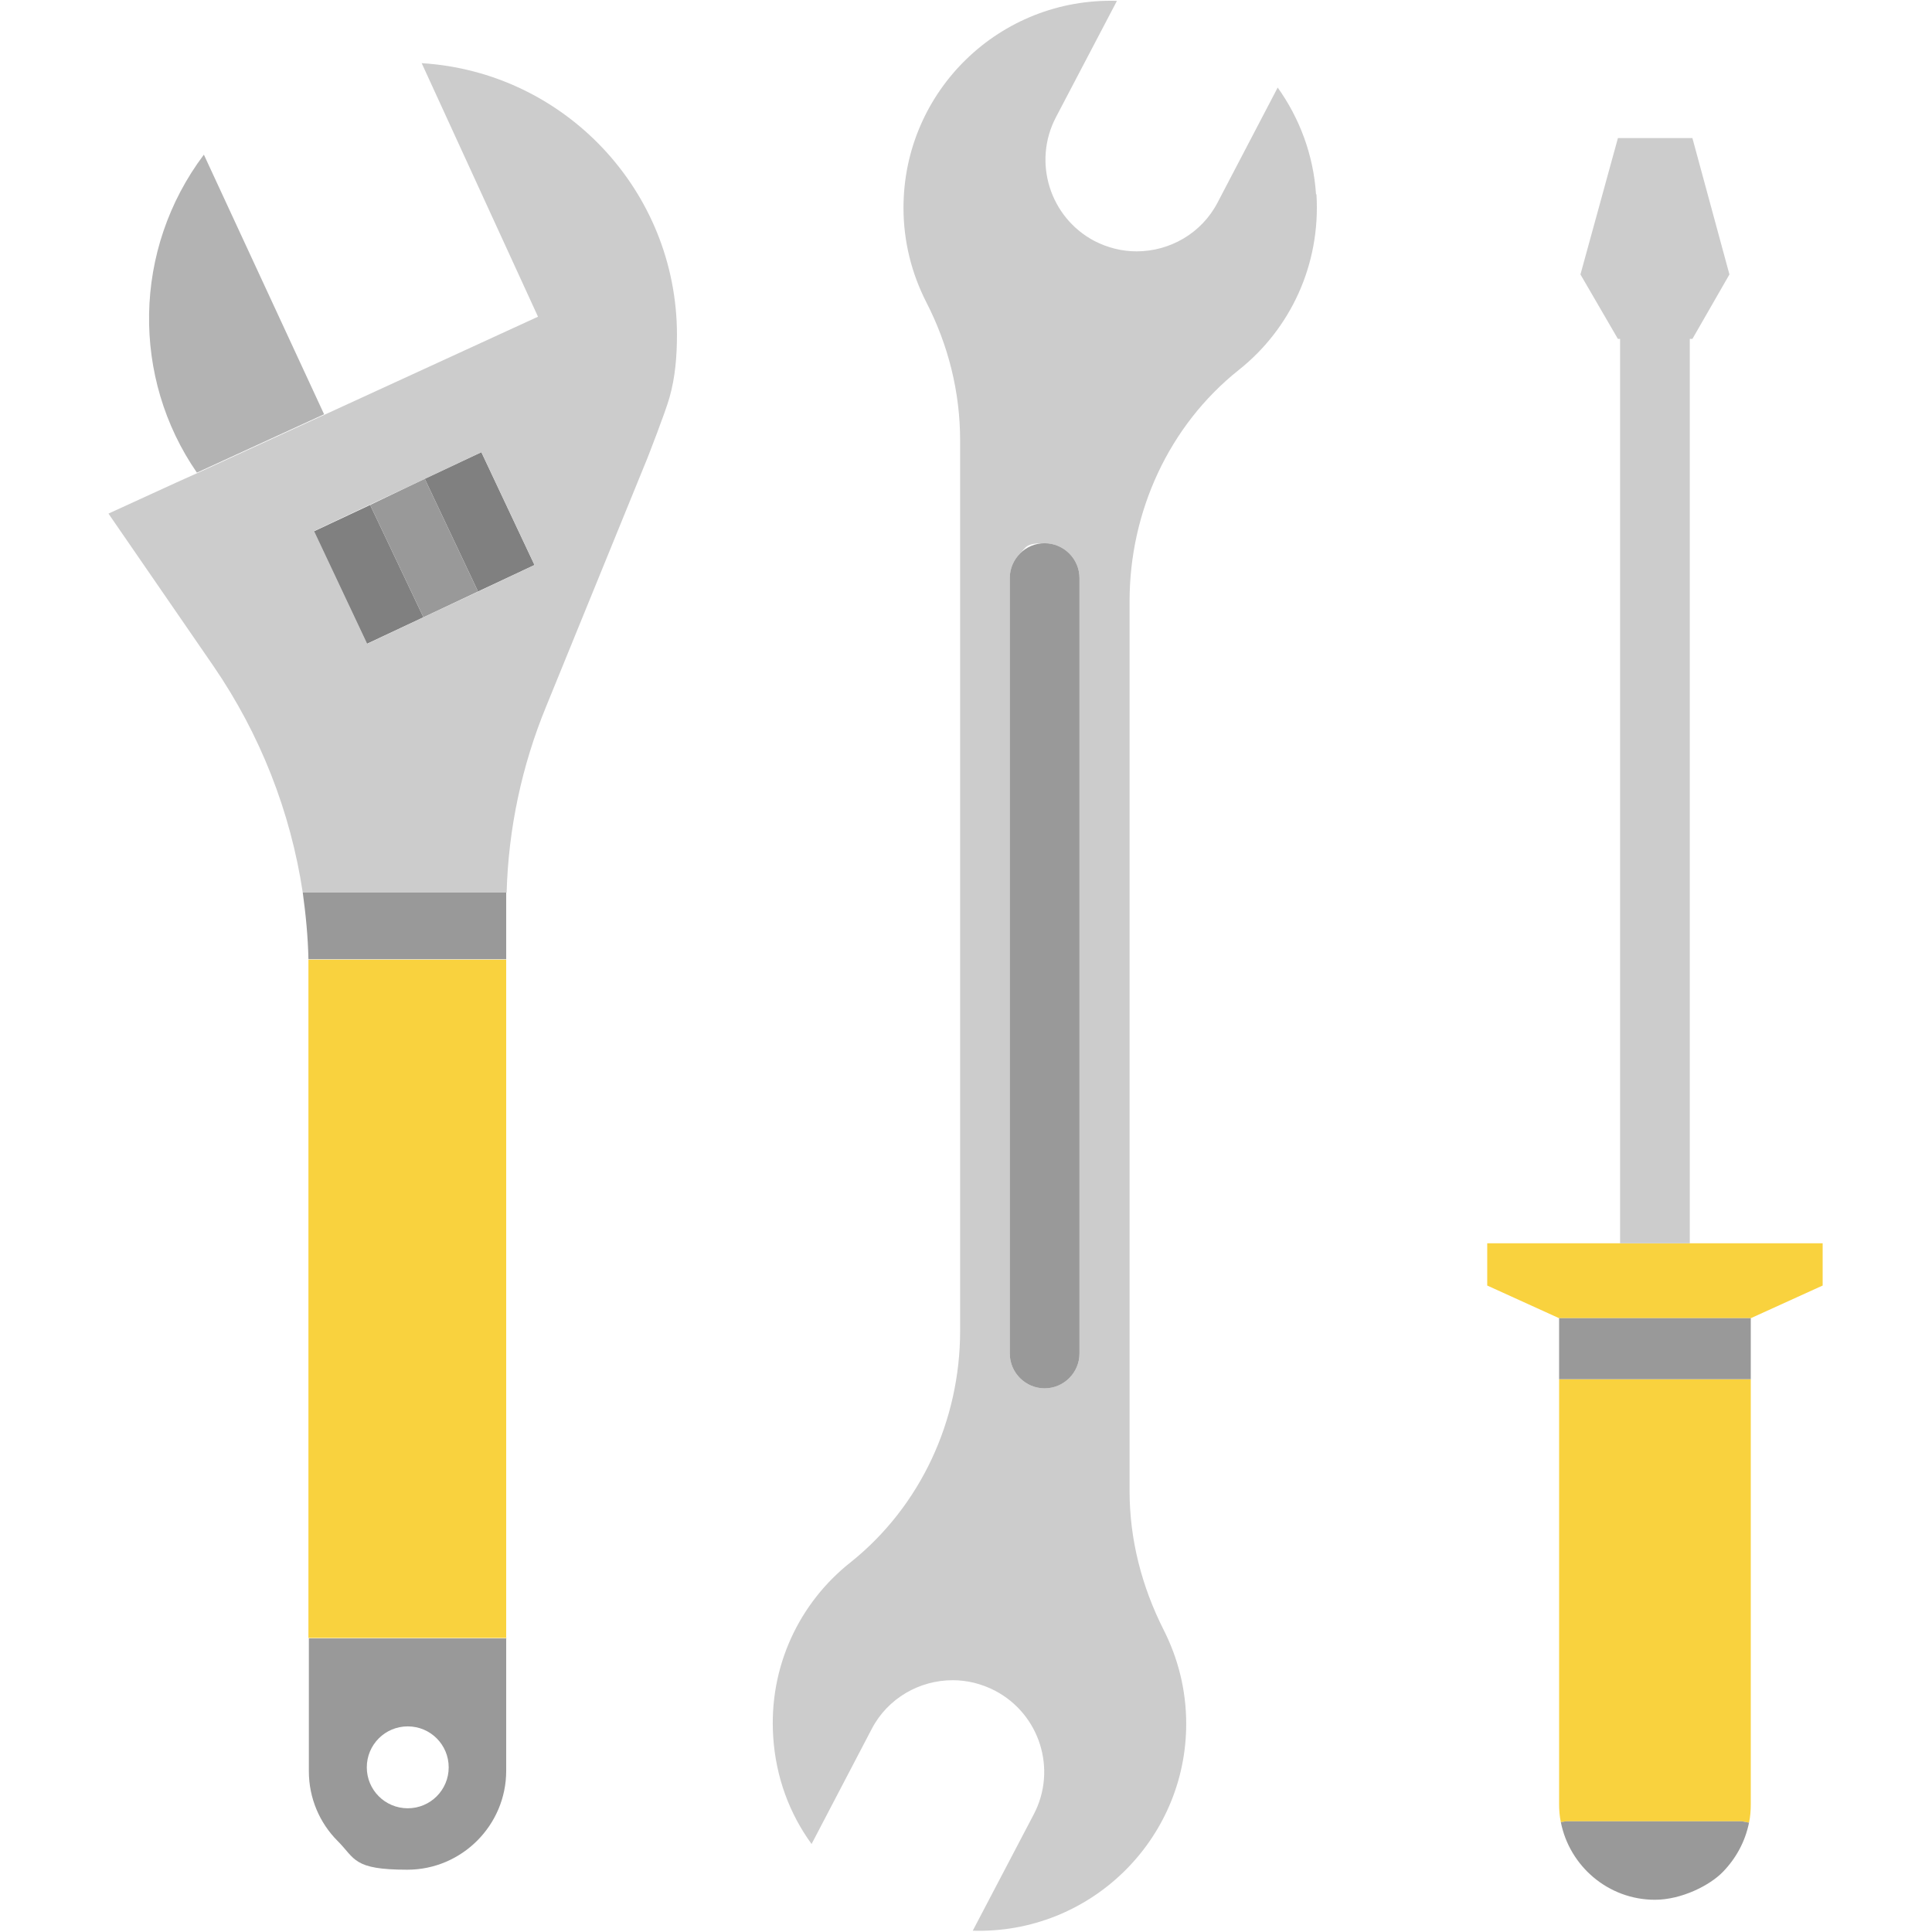
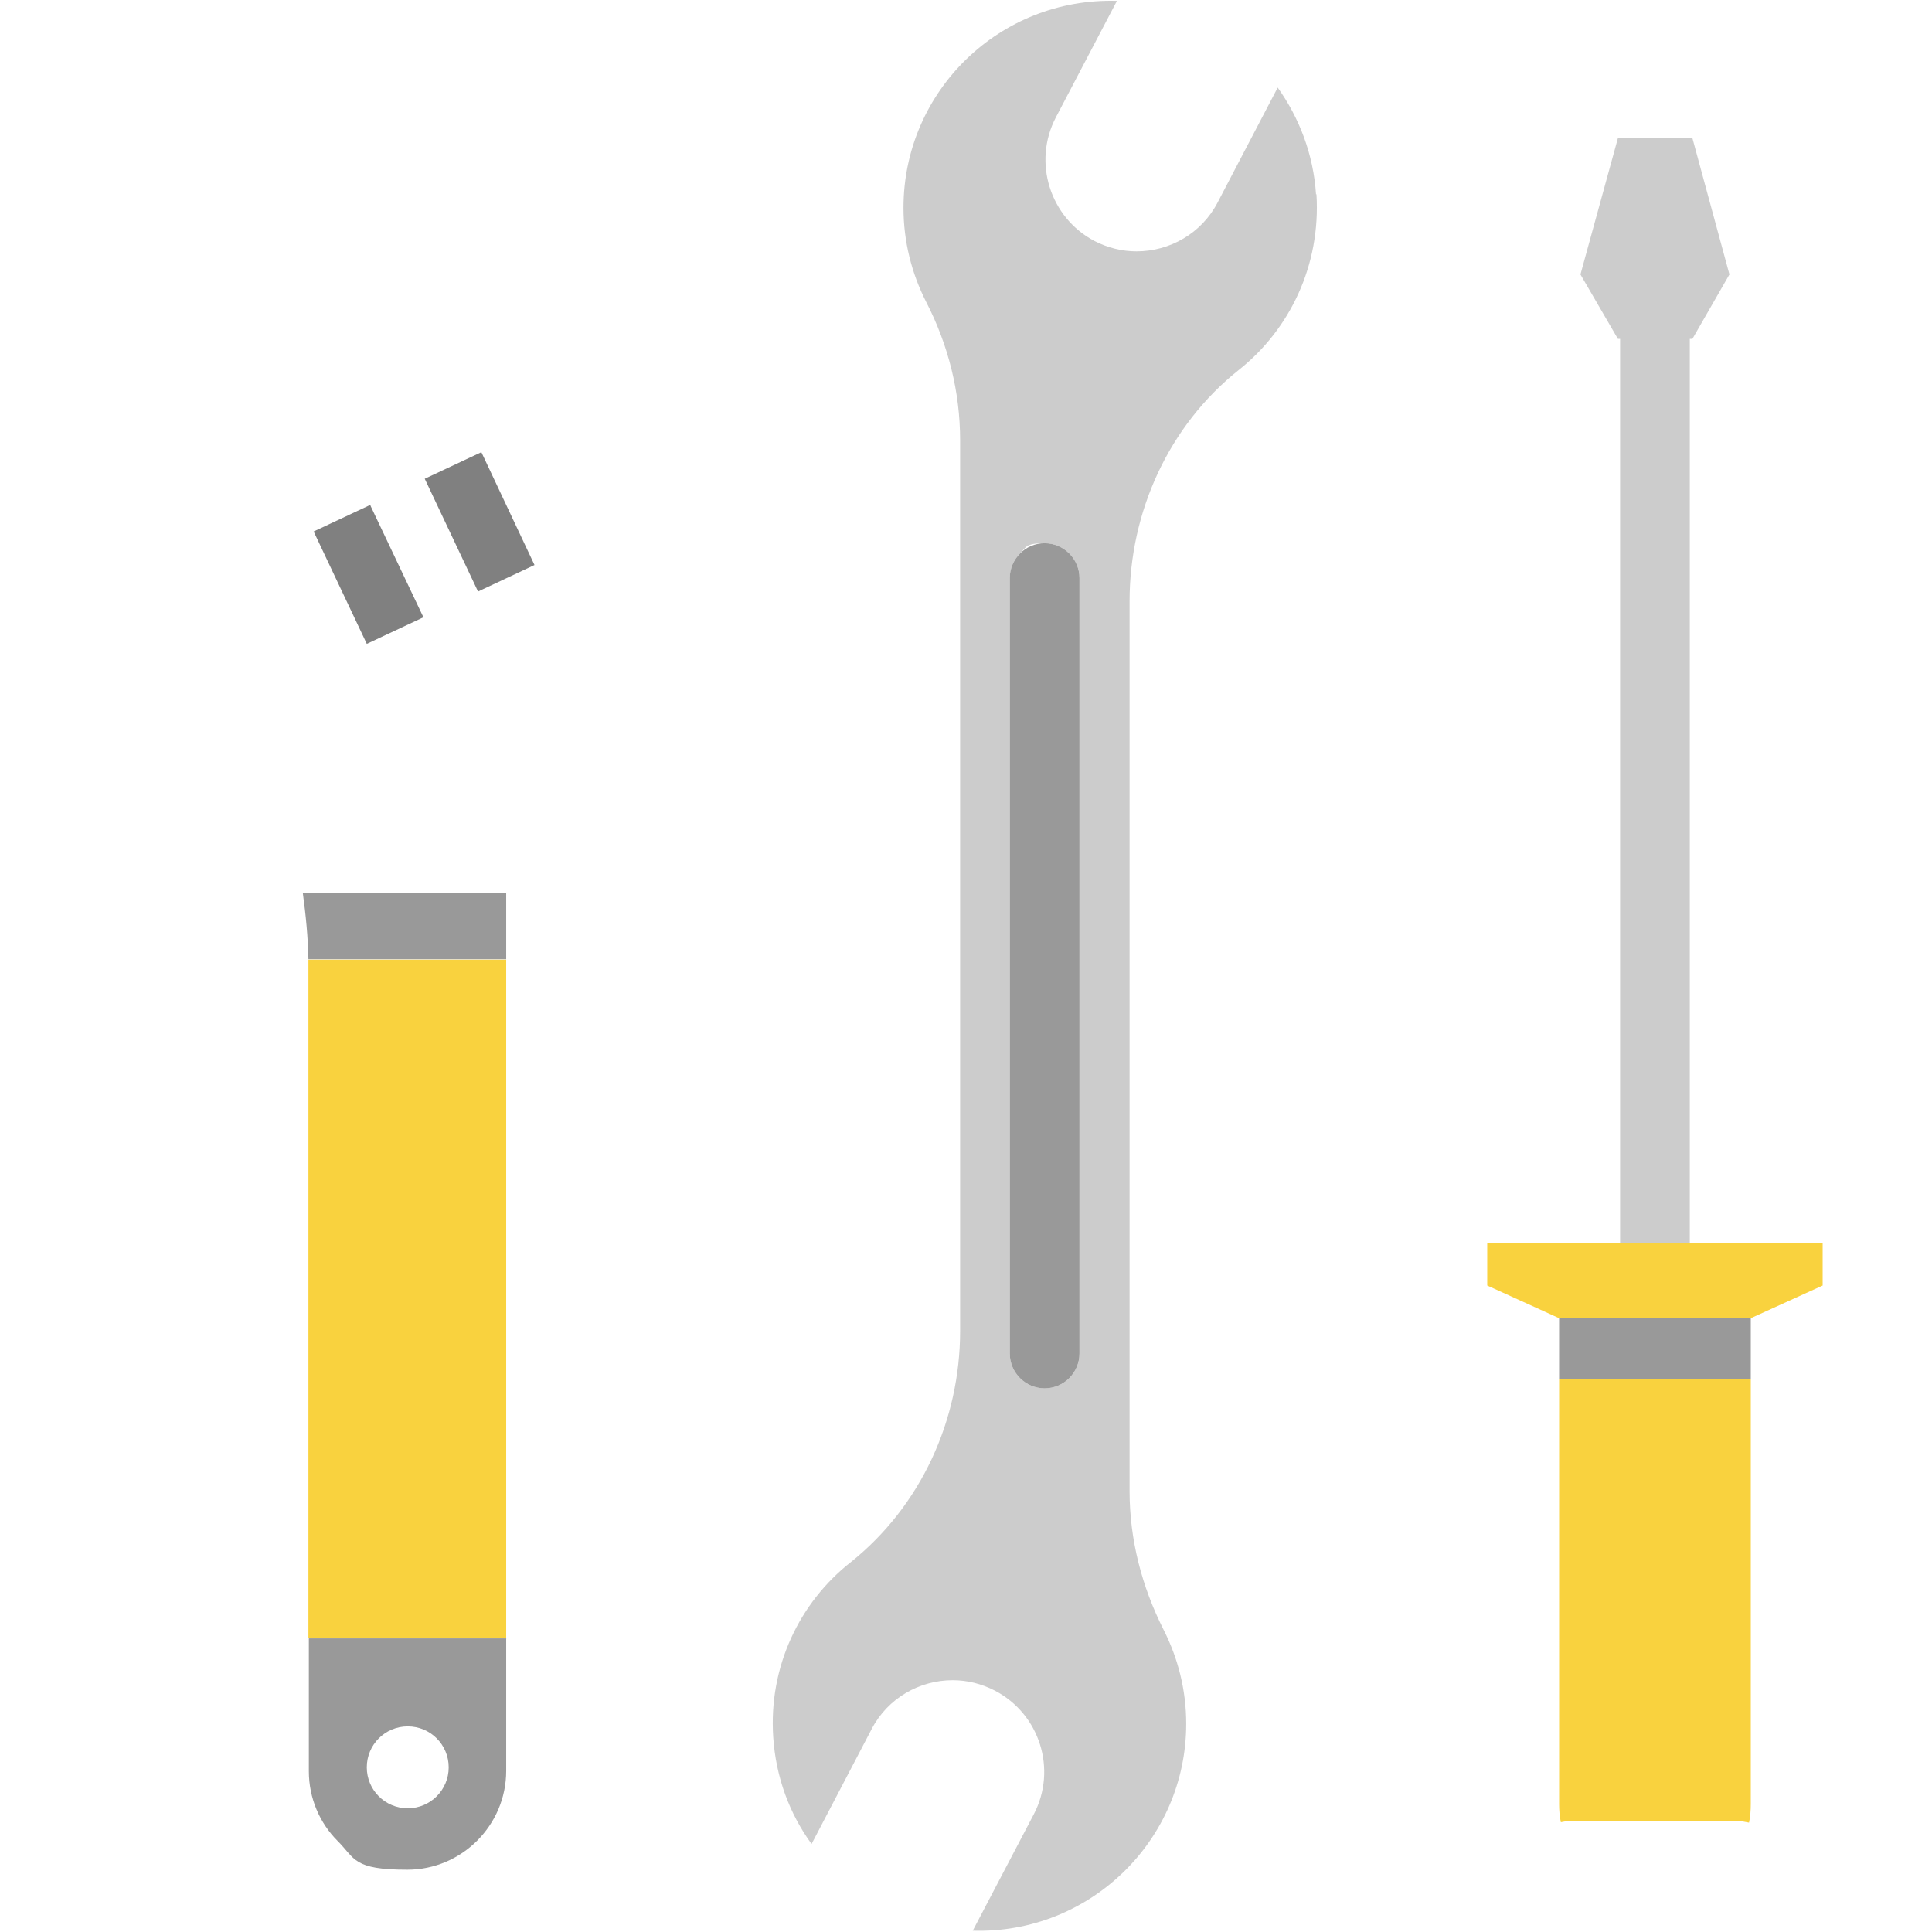
<svg xmlns="http://www.w3.org/2000/svg" id="Capa_1" viewBox="0 0 443.5 443.5">
  <defs>
    <style>      .st0 {        fill: #999;      }      .st1 {        fill: #ccc;      }      .st2 {        fill: #b3b3b3;      }      .st3 {        fill: gray;      }      .st4 {        fill: #f9d23e;      }    </style>
  </defs>
  <g>
-     <path class="st2" d="M46.8,35.5l27.6,59.6-29.2,13.4h0c-15-21.7-14.8-51.2,1.6-73Z" />
    <polygon class="st3" points="85.1 116.2 97.2 141.7 84.2 147.8 72 122 85 115.9 85.1 116.2" />
    <polygon class="st3" points="110.5 103.8 122.7 129.7 109.7 135.8 109.6 135.5 97.5 109.9 110.5 103.8" />
-     <polygon class="st0" points="109.6 135.5 109.7 135.8 97.2 141.7 85.1 116.2 85 115.9 97.5 109.9 109.6 135.5" />
-     <path class="st1" d="M97.2,141.7l12.6-5.9,12.9-6.1-12.2-25.9-12.9,6.1-12.6,5.9-12.9,6.1,12.2,25.9,12.9-6.1ZM155.4,76.8c0,5-.4,9.8-1.7,14.4-.9,3.3-5.1,14-5.1,14h0c0,0-23.2,56.9-23.2,56.9-5.6,13.6-8.7,28.1-9.1,42.8h-1.9c0,0-44.9,0-44.9,0-2.8-18.6-9.8-36.4-20.5-52l-24.1-35,15.5-7.1,4.9-2.2,29.2-13.4,49-22.5-26.7-58.2c32.7,2,58.6,29.2,58.6,62.4Z" />
    <path class="st0" d="M116.2,376v30.5c0,12.5-10.2,22.7-22.7,22.7s-11.9-2.5-16-6.6c-4.1-4.1-6.6-9.8-6.6-16v-30.5h45.4ZM103,405.7c0-5.2-4.2-9.4-9.4-9.4s-9.4,4.2-9.4,9.4,4.2,9.4,9.4,9.4,9.4-4.2,9.4-9.4Z" />
    <path class="st0" d="M114.3,204.9h1.9c0,1.4,0,2.8,0,4.1v11.2h-45.4c-.1-5.1-.6-10.2-1.3-15.3h44.9Z" />
    <path class="st4" d="M116.2,220.3v155.7h-45.4v-152.7c0-1,0-2,0-3h1.3s41.7,0,41.7,0h2.5Z" />
  </g>
  <g>
    <path class="st1" d="M302.2,44.6c1,16.3-6.1,31-17.8,40.3-16.1,12.8-25.1,32.6-25.1,53.1v204.3c0,11.1,2.8,21.9,7.8,31.8,3.3,6.5,5.2,13.8,5.2,21.6,0,26.7-22.1,48.3-49,47.5l14-26.7c5.4-10.3,1.4-23-8.9-28.4-3.1-1.6-6.4-2.4-9.7-2.4-7.6,0-14.9,4.1-18.6,11.2l-13.8,26.4c-5.1-7-8.2-15.4-8.8-24.5-1.1-16.3,6.1-31,17.8-40.2,16.1-12.9,25.1-32.6,25.1-53.1V101.1c0-11.1-2.7-21.9-7.8-31.8-3.3-6.5-5.2-13.8-5.2-21.6,0-26.8,22.1-48.3,49-47.5l-14,26.7c-5.4,10.3-1.4,23,8.8,28.4,3.1,1.6,6.4,2.4,9.7,2.4,7.6,0,14.9-4.1,18.6-11.2l13.8-26.4c5,7,8.2,15.4,8.8,24.5ZM247.8,310.7v-178c0-4.4-3.6-8-8-8s-4.2.9-5.6,2.3-2.4,3.4-2.4,5.7v178c0,4.4,3.6,8,8,8s8-3.6,8-8Z" />
    <path class="st0" d="M247.8,132.7v178c0,4.4-3.6,8-8,8s-8-3.6-8-8v-178c0-2.2.9-4.2,2.4-5.7,1.4-1.4,3.4-2.3,5.6-2.3,4.4,0,8,3.6,8,8Z" />
  </g>
  <g>
    <polygon class="st4" points="418.4 285.4 418.4 295.1 401.9 302.6 357.9 302.6 341.4 295.1 341.4 285.4 371.9 285.4 387.9 285.4 418.4 285.4" />
    <path class="st4" d="M401.9,316.6v97.5c0,1.5-.1,2.9-.4,4.3l-1.6-.3h-40.5l-1.1.2c-.3-1.4-.4-2.8-.4-4.2v-97.5h44Z" />
    <polygon class="st0" points="401.9 302.6 401.9 316.6 399.9 316.6 359.4 316.6 357.9 316.6 357.9 302.6 401.9 302.6" />
-     <path class="st0" d="M399.9,418.1l1.6.3c-.9,4.4-3,8.2-6,11.3s-9.5,6.4-15.6,6.4c-10.7,0-19.6-7.7-21.6-17.8l1.1-.2h40.5Z" />
    <polygon class="st1" points="388.5 31.7 397 63 388.5 77.8 387.9 77.8 387.9 285.4 371.9 285.4 371.9 77.8 371.4 77.8 362.8 63 371.4 31.7 388.5 31.7" />
  </g>
</svg>